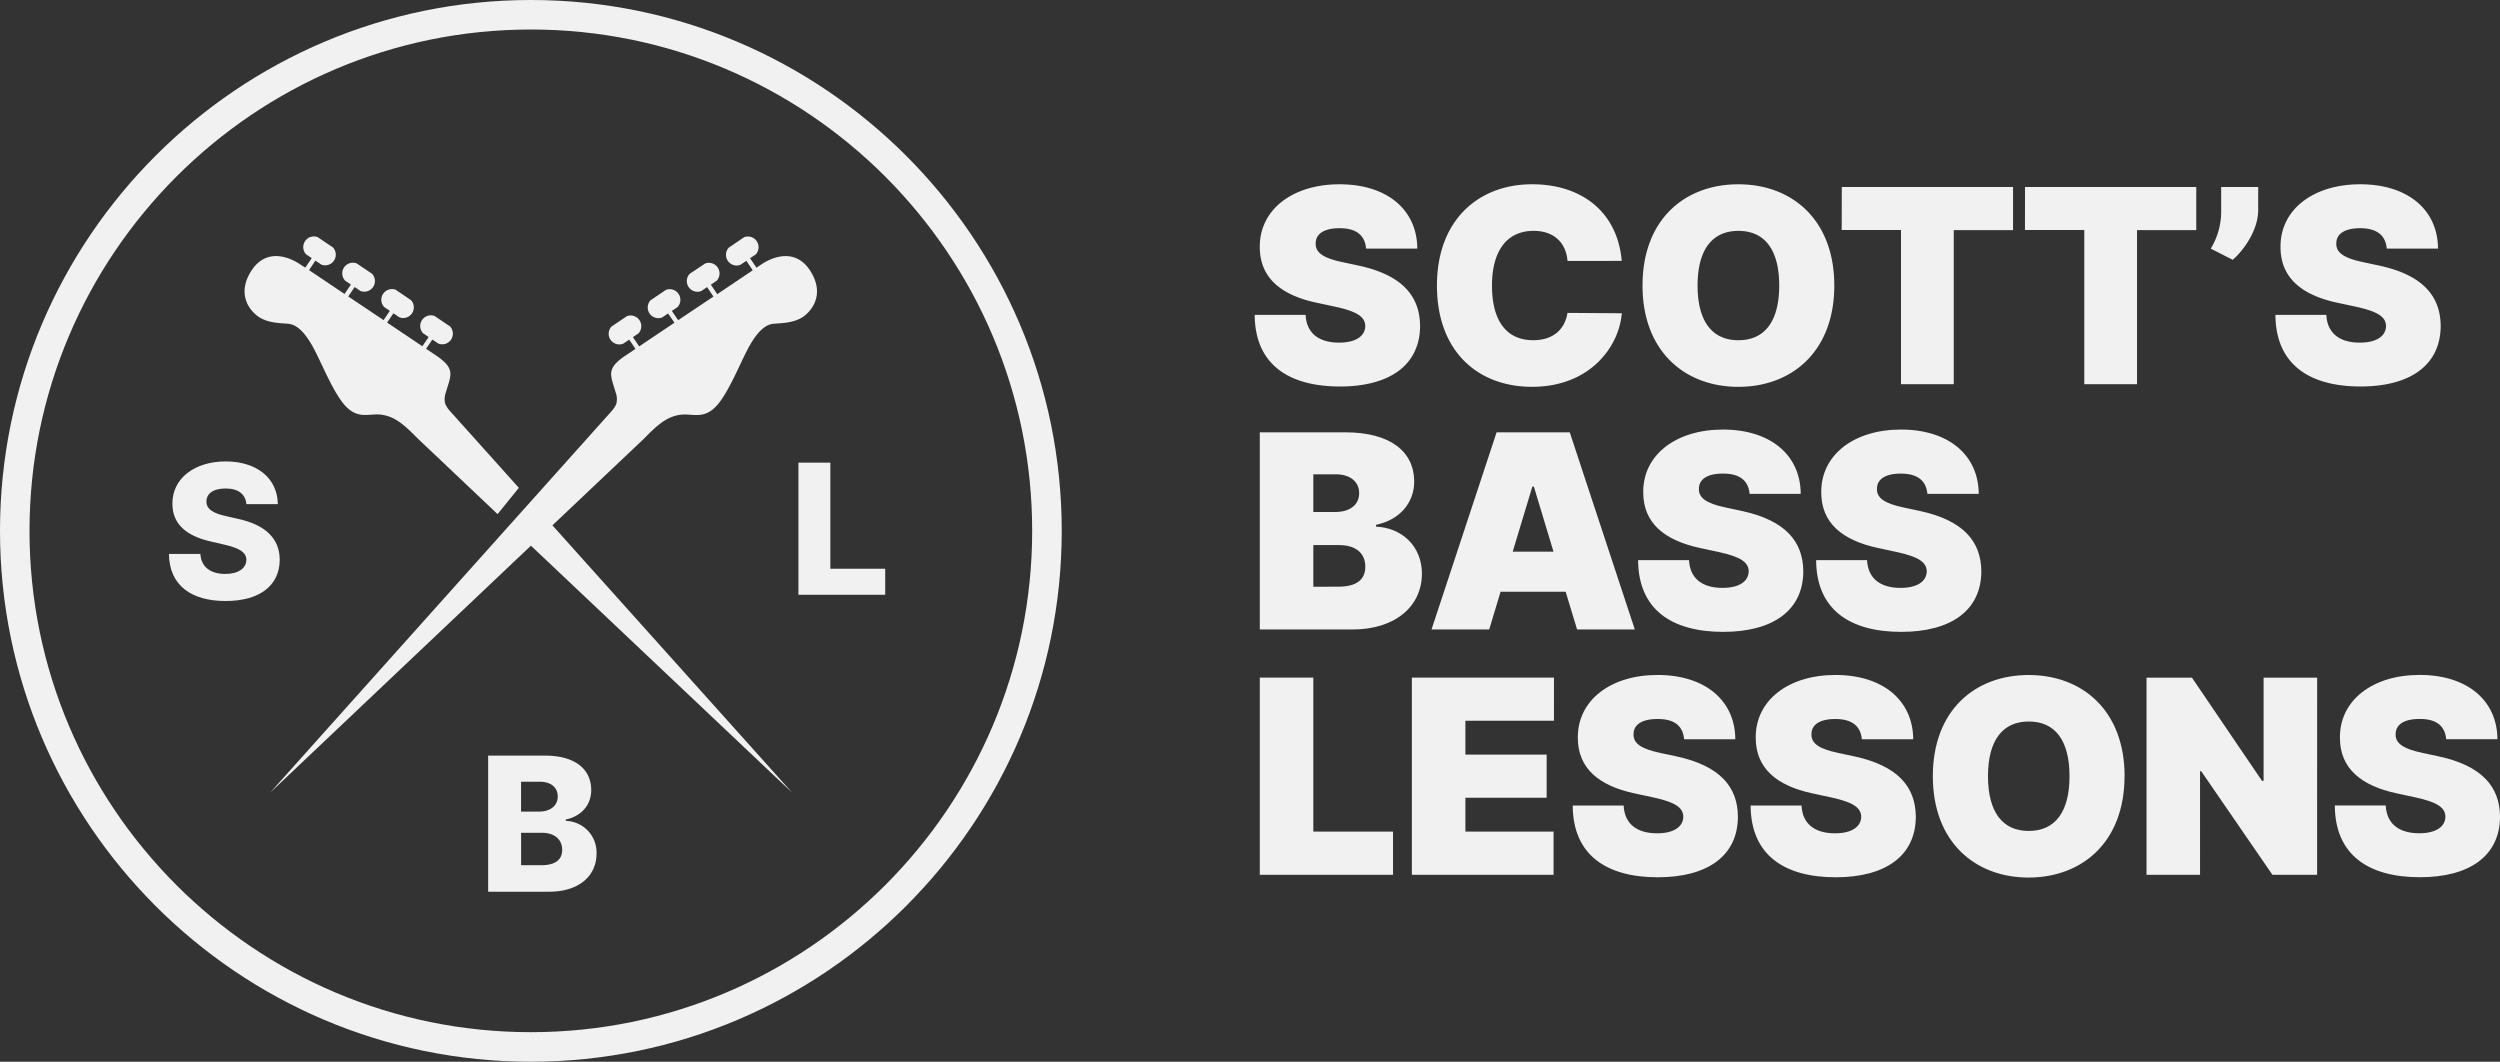
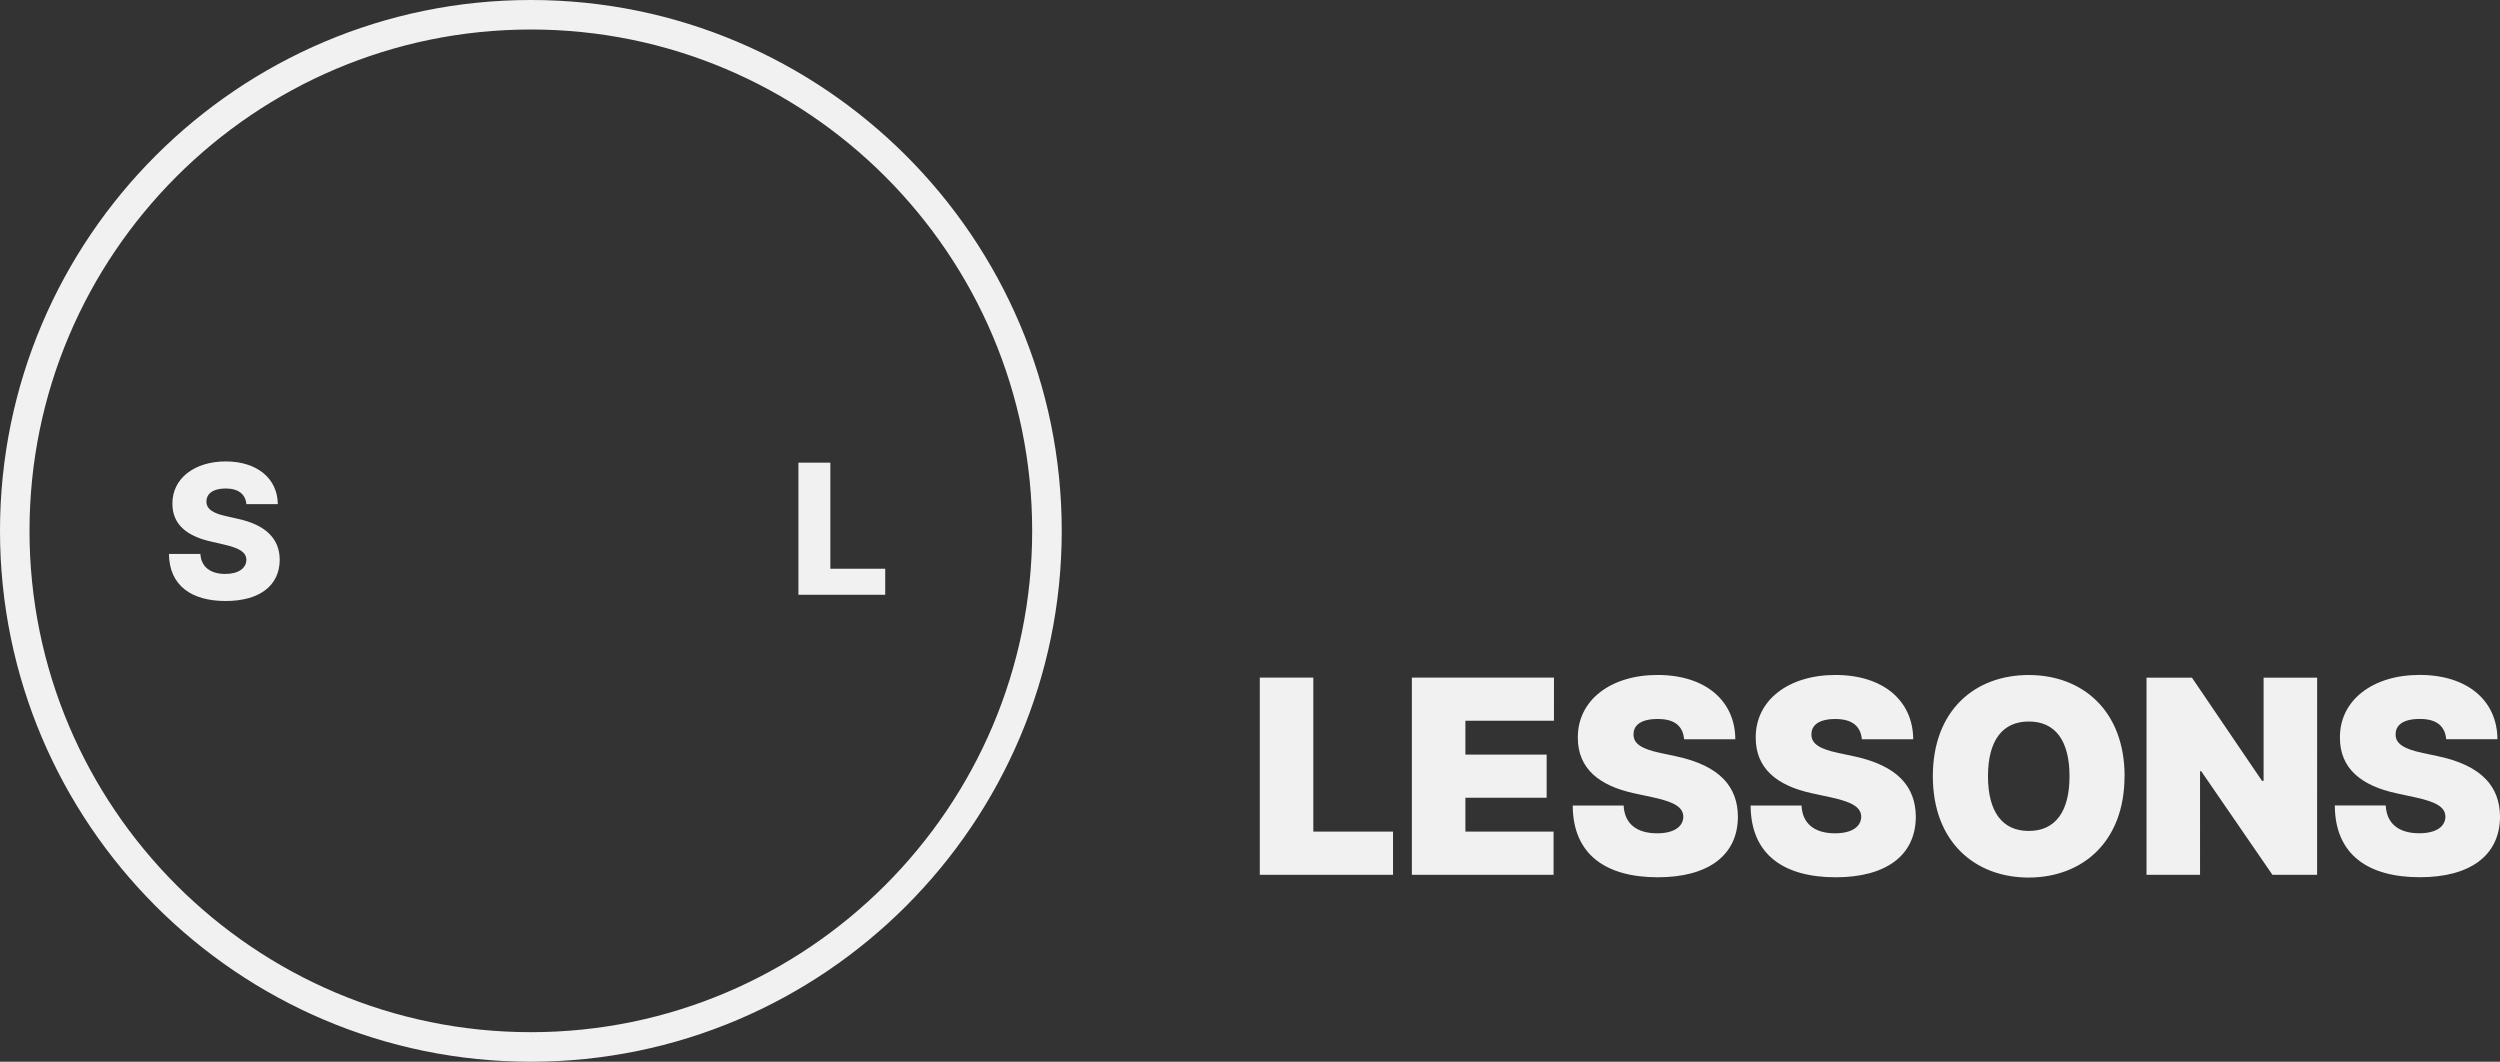
<svg xmlns="http://www.w3.org/2000/svg" viewBox="0 0 1080.24 458.77">
  <rect x="0" y="0" width="1080.24" height="458.77" fill="#333333" stroke="none" />
  <defs>
    <style>.cls-1{fill:#f1f1f1;}.cls-2{isolation:isolate;}</style>
  </defs>
  <g id="Layer_2" data-name="Layer 2">
    <g id="Layer_1-2" data-name="Layer 1">
      <g id="Group_2137" data-name="Group 2137">
-         <path id="Path_604" data-name="Path 604" class="cls-1" d="M590.27,107.41h22.14c-.09-16.72-13-27.78-33.61-27.78-20.26,0-34.57,10.9-34.45,27.12,0,13.31,9.19,20.71,24.29,24l8.49,1.82c9.48,2.08,12.73,4.46,12.81,8.32-.08,4.2-3.91,7.16-11.31,7.16-8.86,0-14.1-4.16-14.48-12h-22C542.27,157.41,556.75,167,579,167c21.59,0,34.52-9.32,34.61-26.12-.09-13-7.82-22.09-26.62-26.13l-7-1.5c-8.07-1.7-11.69-4.07-11.48-8.15,0-3.74,3.16-6.49,10.31-6.49C586.28,98.59,589.82,101.88,590.27,107.41Zm110.48,5.32C698.92,91.6,683.45,79.62,662,79.62c-23,0-41.1,15.31-41.1,43.76s17.64,43.76,41.1,43.76c25,0,37.6-17.3,38.77-31.78l-23.46-.16C676.12,142.48,671,147,662.48,147c-11.27,0-17.8-8-17.8-23.63,0-14.8,6.32-23.62,18-23.62,8.9,0,14,5.24,14.64,13Zm91.84,10.66c0-28.46-18.3-43.76-41.43-43.76-23.3,0-41.43,15.3-41.43,43.76,0,28.28,18.13,43.76,41.43,43.76C774.28,167.14,792.59,151.83,792.59,123.39Zm-23.8,0c0,15.3-6.15,23.62-17.63,23.62s-17.64-8.32-17.64-23.62,6.15-23.63,17.64-23.63,17.63,8.32,17.63,23.63Zm27-24h25.62V166h22.8V99.43h25.62V80.79h-74Zm79.19,0h25.63V166h22.79V99.43H949V80.79h-74ZM975.76,80.79h-16v10a31,31,0,0,1-4.49,16.64l9.49,4.83c5.32-4.66,11-13.31,11-21.47Zm55.56,26.62h22.13c-.08-16.72-13-27.78-33.61-27.78-20.26,0-34.57,10.9-34.44,27.12,0,13.31,9.19,20.71,24.29,24l8.49,1.83c9.48,2.08,12.73,4.45,12.81,8.32-.08,4.2-3.91,7.15-11.31,7.15-8.86,0-14.1-4.16-14.48-12h-22C983.32,157.41,997.8,167,1020,167c21.59,0,34.52-9.32,34.61-26.12-.09-13-7.82-22.09-26.62-26.13l-7-1.5c-8.07-1.7-11.69-4.07-11.48-8.15,0-3.74,3.16-6.49,10.31-6.49,7.49,0,11,3.29,11.48,8.82Z" />
-         <path id="Path_603" data-name="Path 603" class="cls-1" d="M544.35,272h40.1c18.51,0,29.95-10.11,29.95-24.13,0-12-8.86-19.88-19.8-20.3v-.83c9.85-1.95,16.47-9.23,16.47-18.63,0-13-10.32-21.3-29.79-21.3H544.35Zm23.13-18.47v-18h11.15c7,0,11.31,3.33,11.31,9.32,0,5.7-3.87,8.65-11.65,8.65Zm0-32.28v-16.3h9.81c5.74,0,10,2.91,10,8.15S583,221.23,577,221.23Zm76,50.75,4.91-16.31h28.12L681.45,272H706.4l-28.11-85.19H646.67L618.55,272Zm10.15-33.61,8.49-28.12h.66l8.49,28.12Zm102.32-25h22.13c-.08-16.72-13-27.78-33.61-27.78-20.26,0-34.57,10.9-34.44,27.12,0,13.31,9.19,20.71,24.29,24l8.48,1.83c9.49,2.08,12.73,4.45,12.81,8.32-.08,4.2-3.91,7.15-11.31,7.15-8.86,0-14.1-4.16-14.48-12h-22c.09,21.38,14.56,31,36.78,31,21.58,0,34.52-9.32,34.6-26.12-.08-13-7.82-22.09-26.62-26.13l-7-1.5c-8.07-1.7-11.69-4.07-11.48-8.15,0-3.74,3.16-6.49,10.32-6.49C752,204.59,755.52,207.88,756,213.41Zm76.86,0H855c-.08-16.72-13-27.78-33.61-27.78-20.26,0-34.56,10.9-34.44,27.12,0,13.31,9.19,20.71,24.29,24l8.49,1.83c9.48,2.08,12.73,4.45,12.81,8.32-.08,4.2-3.91,7.15-11.31,7.15-8.86,0-14.1-4.16-14.48-12h-22c.08,21.38,14.56,31,36.77,31,21.59,0,34.52-9.32,34.61-26.12-.09-13-7.82-22.09-26.62-26.13l-7-1.5c-8.07-1.7-11.69-4.07-11.48-8.15,0-3.74,3.16-6.49,10.31-6.49,7.49,0,11,3.29,11.49,8.82Z" />
        <path id="Path_602" data-name="Path 602" class="cls-1" d="M544.35,378h57.57V359.34H567.48V292.79H544.35Zm65.71,0h61.23V359.34h-38.1V344.7H668.3V326.07H633.19V311.43h38.27V292.79h-61.4Zm117.63-58.57h22.13c-.08-16.72-13-27.78-33.61-27.78-20.25,0-34.56,10.9-34.44,27.12,0,13.31,9.19,20.71,24.29,24l8.49,1.82c9.48,2.08,12.73,4.46,12.81,8.32-.08,4.2-3.91,7.16-11.32,7.16-8.86,0-14.1-4.16-14.47-12h-22c.08,21.38,14.56,31,36.77,31,21.59,0,34.52-9.32,34.61-26.13-.08-13-7.82-22.08-26.62-26.12l-7-1.5c-8.07-1.7-11.69-4.07-11.48-8.15,0-3.74,3.16-6.49,10.31-6.49C723.7,310.59,727.24,313.88,727.69,319.41Zm76.87,0h22.13c-.09-16.72-13-27.78-33.61-27.78-20.26,0-34.57,10.9-34.44,27.12,0,13.31,9.19,20.71,24.29,24l8.48,1.83c9.49,2.08,12.73,4.45,12.82,8.32-.09,4.2-3.91,7.15-11.32,7.15-8.86,0-14.1-4.16-14.47-12h-22c.09,21.38,14.56,31,36.77,31,21.59,0,34.53-9.32,34.61-26.12-.08-13-7.82-22.09-26.62-26.13l-7-1.5c-8.07-1.7-11.69-4.07-11.48-8.15,0-3.74,3.16-6.49,10.31-6.49,7.48,0,11,3.29,11.48,8.82Zm113.47,16c0-28.46-18.3-43.76-41.43-43.76-23.3,0-41.43,15.3-41.43,43.76,0,28.28,18.13,43.76,41.43,43.76C899.72,379.14,918,363.83,918,335.39Zm-23.8,0c0,15.3-6.15,23.62-17.63,23.62S859,350.69,859,335.39s6.16-23.63,17.64-23.63S894.23,320.08,894.23,335.39Zm107-42.6H978.09v44.59h-.67l-30.28-44.59H927.5V378h23.13V333.22h.5L981.91,378h19.3ZM1057,319.41h22.13c-.09-16.72-13-27.78-33.61-27.78-20.26,0-34.57,10.9-34.45,27.12,0,13.31,9.2,20.71,24.3,24l8.48,1.83c9.49,2.08,12.73,4.45,12.81,8.32-.08,4.2-3.91,7.15-11.31,7.15-8.86,0-14.1-4.16-14.48-12h-22c.08,21.38,14.56,31,36.77,31,21.59,0,34.53-9.32,34.61-26.12-.08-13-7.82-22.09-26.62-26.13l-7-1.5c-8.07-1.7-11.69-4.07-11.48-8.15,0-3.74,3.16-6.49,10.32-6.49C1053,310.59,1056.49,313.88,1057,319.41Z" />
      </g>
-       <path class="cls-1" d="M351,118.54c-8-14.9-22.3-4.09-22.3-4.09l-1.83,1.22-2.77-4.1,2.45-1.63a4.61,4.61,0,0,0-5-7.45L314.91,107a4.61,4.61,0,0,0,5,7.44l2.59-1.75,2.76,4.1-15.34,10.32L307.17,123l2.5-1.69a4.6,4.6,0,0,0-5-7.44L298,118.32a4.61,4.61,0,0,0,5,7.45l2.52-1.71,2.76,4.08-15.25,10.21-2.73-4,2.46-1.65a4.61,4.61,0,0,0-5-7.45l-6.64,4.48a4.6,4.6,0,0,0,5,7.44l2.57-1.73,2.73,4-15.23,10.24-2.71-4,2.4-1.63a4.61,4.61,0,0,0-5-7.44l-6.63,4.47a4.6,4.6,0,0,0,5,7.44l2.63-1.76,2.71,4-4.28,2.86c-8.76,5.87-6.35,8.58-4.28,16a8,8,0,0,1,.26,4.94,11.19,11.19,0,0,1-2.09,3.17L116.73,342.5,229.41,235.78,342.27,342.5,238.7,227,278,189.79c5.48-5.49,9.62-9.72,16-10.57,5.83-.78,11.18,3.05,17.78-6.63,5-7.35,8.71-17.3,12.32-23.56,4.15-7.19,7.56-9,10.48-9.17,4-.27,9.49-.42,13.38-3.68C352.31,132.49,355.14,126.23,351,118.54Z" />
-       <path class="cls-1" d="M134.7,149c3.61,6.26,7.32,16.21,12.32,23.56,6.6,9.68,11.95,5.85,17.78,6.63,6.36.85,10.5,5.08,16,10.57L215,222.15l9.19-11.36L194.5,177.68a11.44,11.44,0,0,1-2.1-3.17,8.1,8.1,0,0,1,.26-4.94c2.07-7.38,4.48-10.09-4.28-16l-4.27-2.86,2.71-4,2.62,1.76a4.6,4.6,0,0,0,5-7.44l-6.63-4.48a4.61,4.61,0,0,0-5,7.45l2.4,1.62-2.71,4-15.23-10.24,2.73-4,2.57,1.73a4.6,4.6,0,0,0,5-7.44L171,125.21a4.61,4.61,0,0,0-5,7.45l2.46,1.65-2.73,4-15.25-10.21,2.76-4.08,2.52,1.71a4.6,4.6,0,0,0,5-7.44l-6.63-4.47a4.6,4.6,0,0,0-5,7.44l2.5,1.69-2.76,4.07-15.34-10.31,2.76-4.1,2.59,1.75a4.61,4.61,0,0,0,5-7.44l-6.63-4.47a4.61,4.61,0,0,0-5,7.44l2.45,1.64-2.77,4.1L130,114.45s-14.26-10.82-22.3,4.09c-4.14,7.68-1.31,14,3.1,17.64,3.89,3.25,9.36,3.41,13.38,3.68C127.13,140.05,130.55,141.84,134.7,149Z" />
      <path id="Path_13-2" data-name="Path 13-2" class="cls-1" d="M229.38,0C102.9,0,0,102.9,0,229.38S102.9,458.77,229.38,458.77s229.39-102.9,229.39-229.39S355.87,0,229.38,0Zm0,446C109.93,446,12.75,348.84,12.75,229.38S109.93,12.75,229.38,12.75,446,109.93,446,229.38,348.84,446,229.38,446Z" />
      <g class="cls-2">
        <path class="cls-1" d="M97.5,211.07c-5.51,0-8.27,2.33-8.3,5.55-.11,3.5,3.27,5.28,8.62,6.43l5.05,1.15c11.6,2.55,17.95,8.3,18,17.69-.06,11.17-8.73,17.8-23.38,17.8S73.15,253.12,73,239.36H86.59C86.9,245,91,248,97.33,248c5.71,0,9.07-2.5,9.13-6.09-.06-3.3-3-5.05-9.42-6.55l-6.15-1.43c-10.16-2.33-16.42-7.36-16.39-16.29-.09-10.94,9.59-18.26,23-18.26,13.67,0,22.43,7.44,22.54,18.44H106.46C106.09,213.57,103,211.07,97.5,211.07Z" />
      </g>
      <g class="cls-2">
        <path class="cls-1" d="M345,199.91h13.79v45.84H382.5V257H345Z" />
      </g>
      <g class="cls-2">
-         <path class="cls-1" d="M210.93,326.5h24.53c13.21,0,20,6,20,14.87,0,6.72-4.54,11.4-11,12.75v.58a13.65,13.65,0,0,1,13.3,14.15c0,9.51-7.47,16.46-20.48,16.46H210.93ZM233,350.68c4.65,0,8-2.42,8-6.55,0-3.91-3-6.35-7.75-6.35h-8.1v12.9Zm.92,23.17c6.14,0,9-2.47,9-6.63,0-4.51-3.33-7.38-8.76-7.38h-9v14Z" />
-       </g>
+         </g>
    </g>
  </g>
</svg>